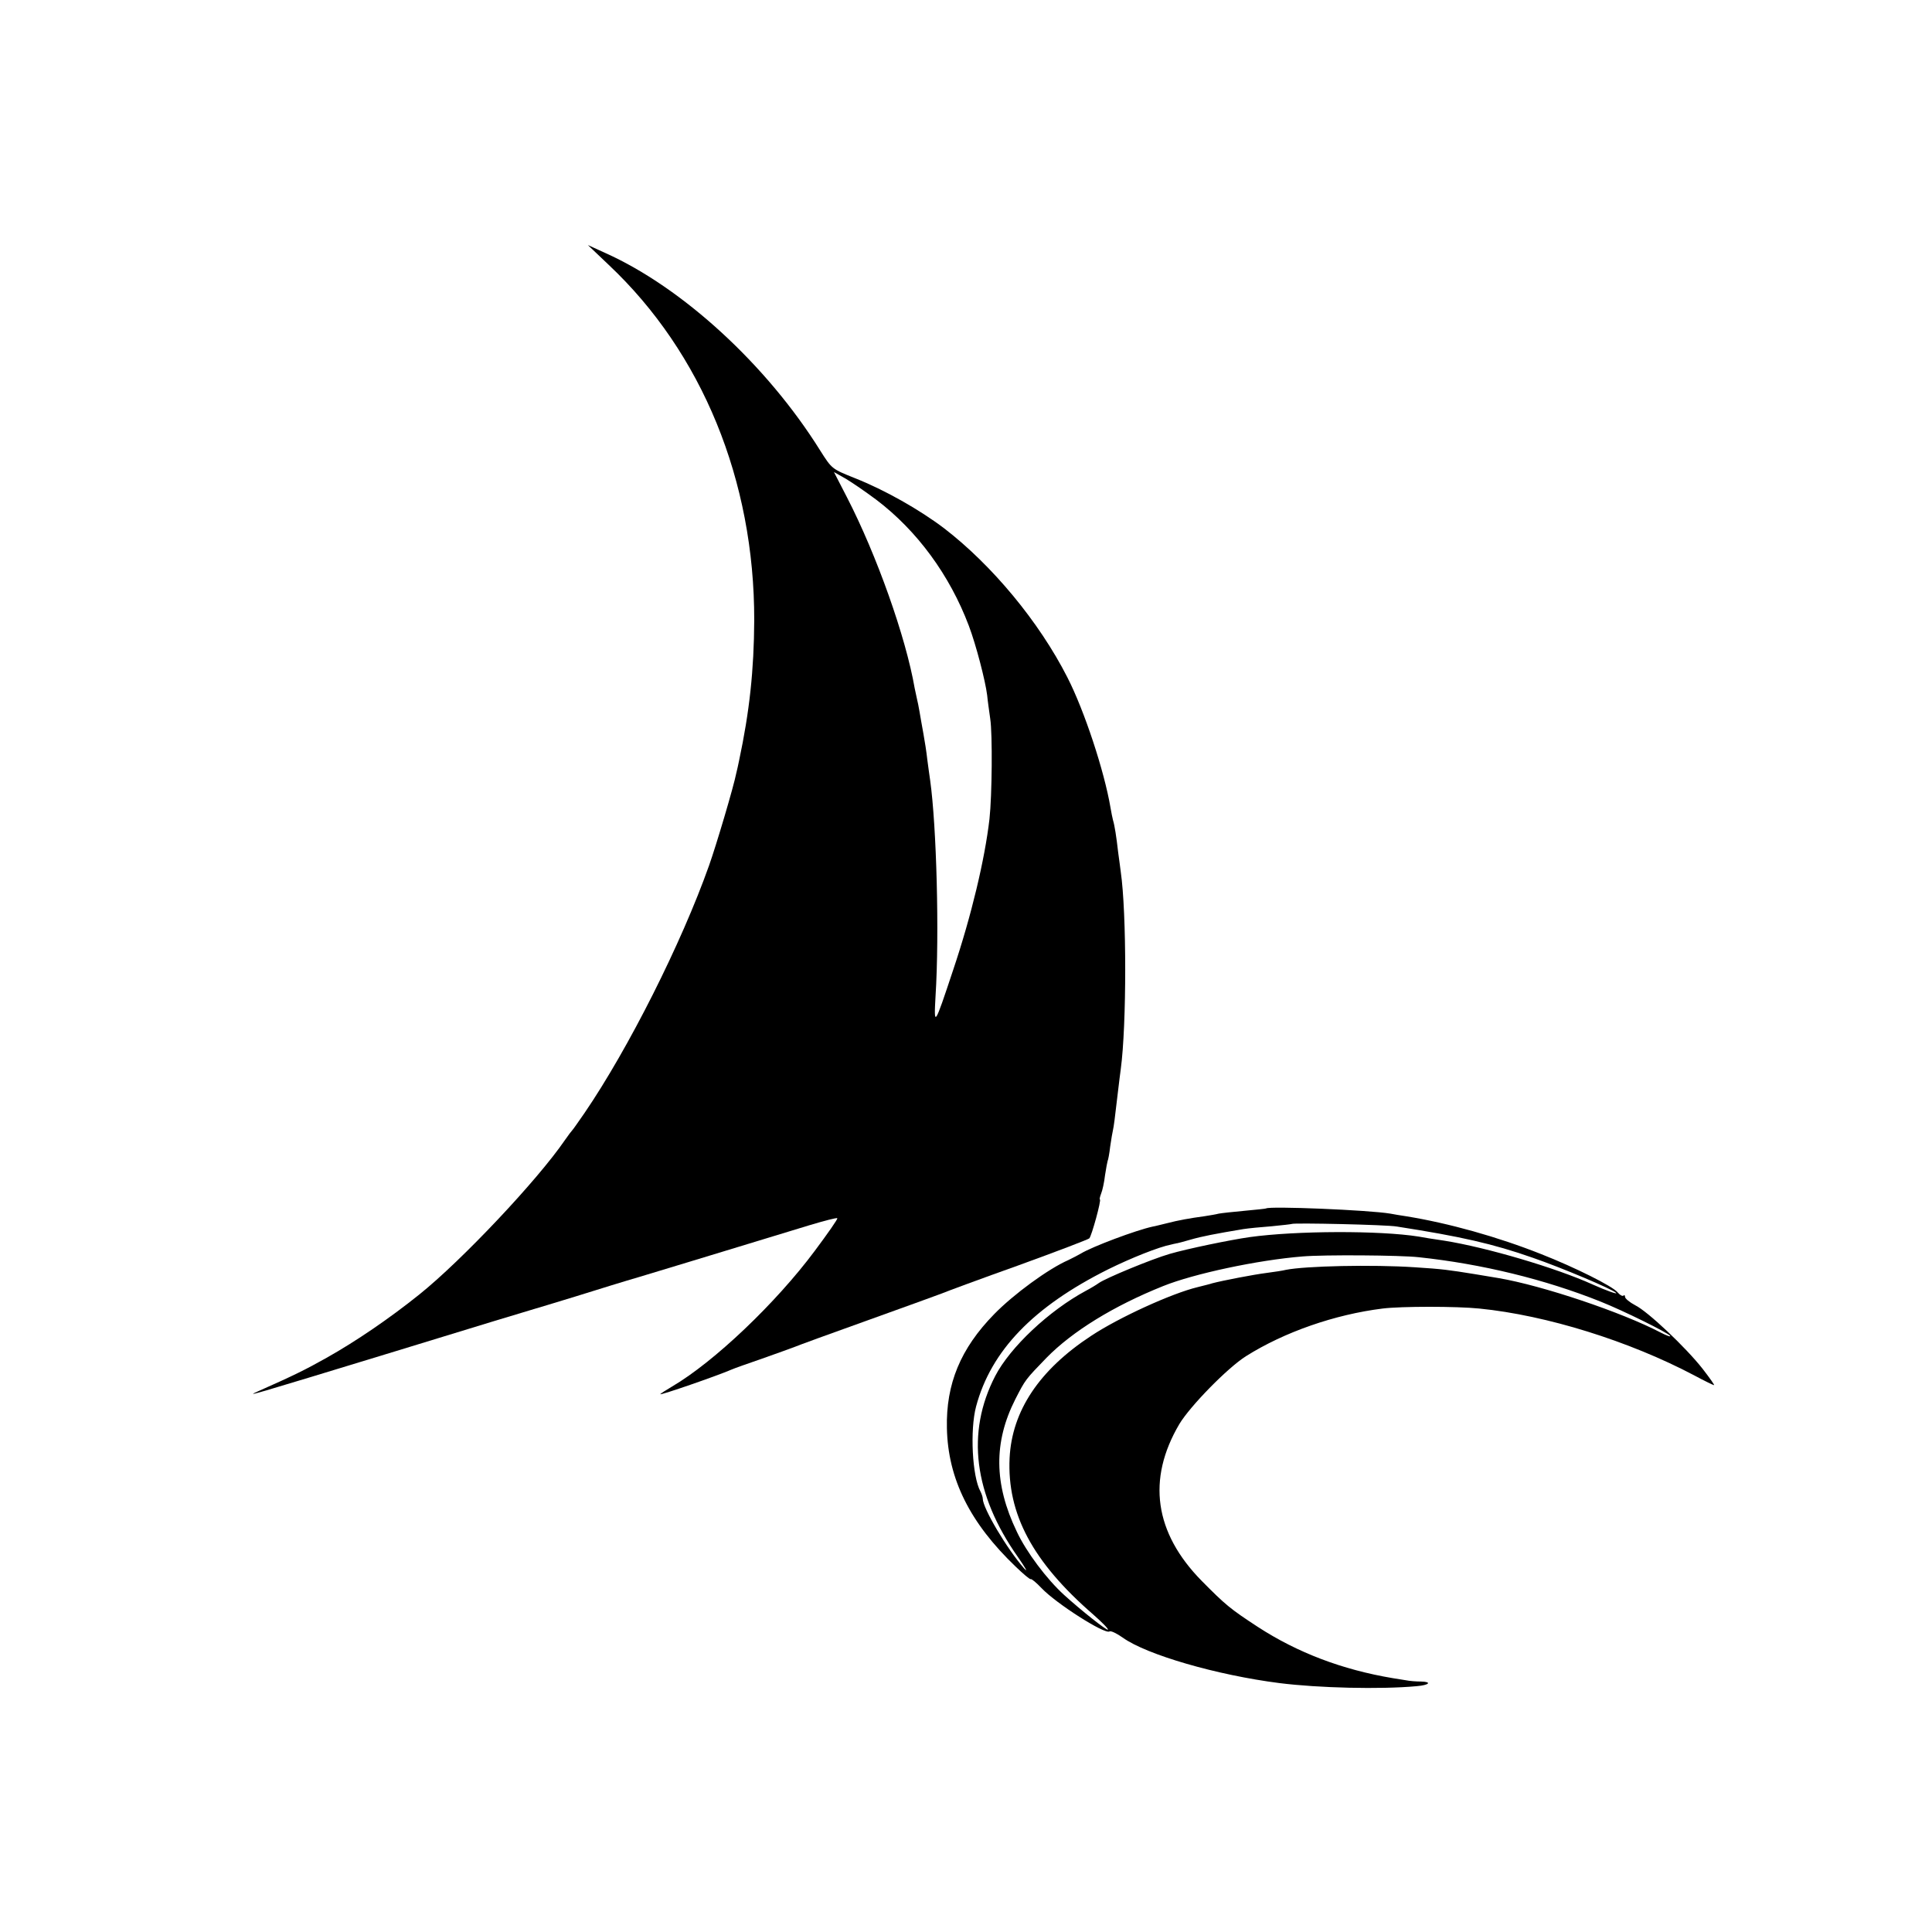
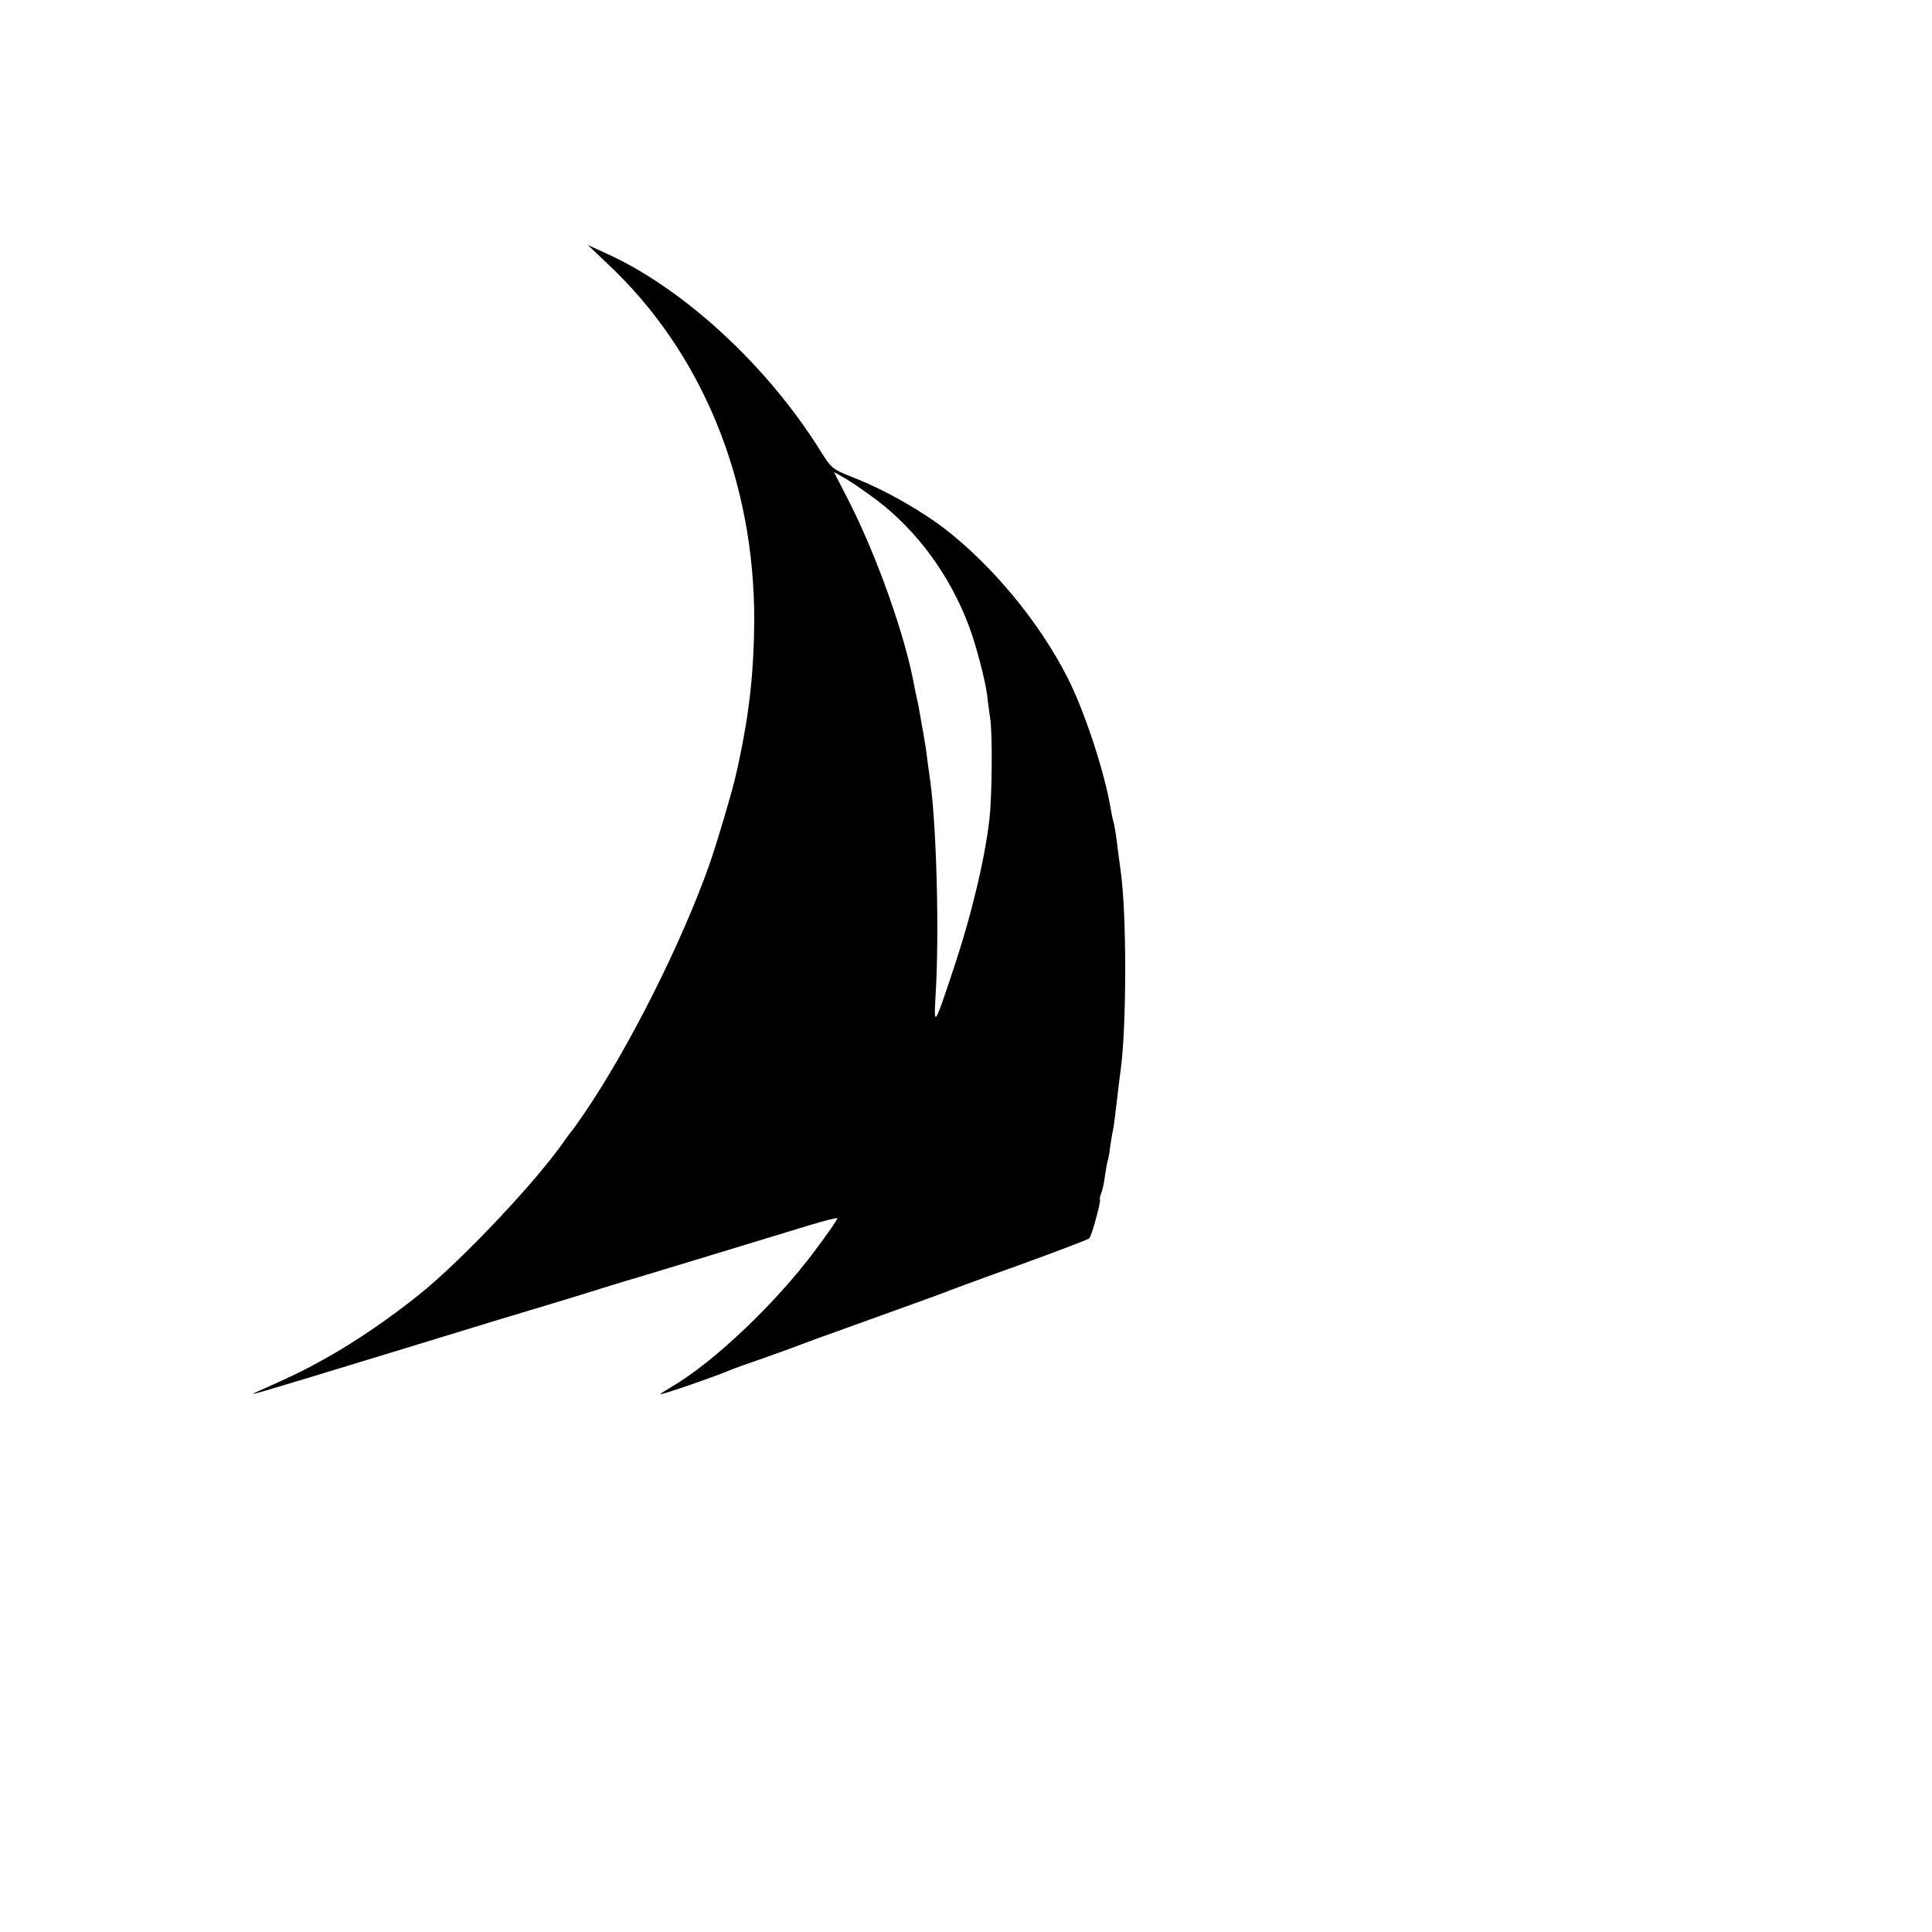
<svg xmlns="http://www.w3.org/2000/svg" version="1.0" width="749pt" height="749pt" viewBox="0 0 749 749" preserveAspectRatio="xMidYMid meet">
  <g transform="translate(0,749) scale(0.1,-0.1)" fill="#000000" stroke="none">
-     <path d="M2360 6463 c362 -341 565 -836 564 -1378 -1 -192 -18 -353 -59 -545 -3 -14 -7 -34 -10 -45 -11 -56 -78 -281 -106 -360 -107 -302 -313 -711 -483 -960 -23 -33 -43 -62 -46 -65 -3 -3 -17 -21 -30 -40 -106 -155 -399 -466 -565 -599 -116 -93 -245 -181 -359 -245 -80 -45 -126 -68 -266 -130 -49 -22 -42 -20 535 156 286 88 527 161 535 163 8 2 83 25 165 50 83 26 193 60 245 75 111 33 243 74 425 129 72 22 177 54 233 71 57 17 106 30 108 27 3 -2 -37 -59 -87 -126 -151 -203 -391 -431 -553 -526 -25 -15 -46 -28 -46 -30 0 -5 217 70 275 95 11 5 65 24 120 43 55 19 111 40 125 45 14 6 140 52 280 102 140 50 271 98 290 105 19 8 154 58 300 110 146 53 269 100 273 104 9 9 48 151 41 151 -2 0 0 10 5 23 5 12 12 44 15 71 4 27 9 52 10 55 2 3 7 29 10 56 4 28 9 57 11 65 3 14 6 34 20 155 3 28 8 64 10 80 23 171 23 606 0 765 -2 14 -6 48 -10 75 -7 62 -14 106 -20 125 -2 8 -7 31 -10 50 -24 141 -101 375 -167 504 -110 216 -292 435 -478 578 -95 72 -229 148 -345 194 -90 36 -90 36 -135 107 -207 332 -534 632 -833 766 l-68 31 81 -77z m1038 -911 c158 -120 284 -292 358 -488 28 -74 64 -213 71 -269 2 -22 8 -63 12 -92 9 -59 7 -297 -3 -388 -18 -156 -70 -375 -141 -586 -73 -220 -75 -223 -68 -99 15 236 4 657 -21 835 -3 17 -7 53 -11 80 -3 28 -10 73 -15 100 -5 28 -12 66 -15 85 -3 19 -8 42 -10 50 -2 8 -6 27 -9 42 -34 197 -147 516 -263 741 l-50 97 46 -26 c25 -15 79 -52 119 -82z" />
-     <path d="M4908 2805 c-2 -1 -39 -5 -83 -9 -44 -4 -89 -9 -100 -11 -11 -3 -36 -7 -55 -10 -59 -8 -103 -16 -145 -27 -22 -5 -47 -12 -55 -13 -66 -14 -238 -79 -280 -105 -8 -5 -30 -16 -48 -25 -78 -34 -213 -133 -288 -210 -130 -133 -187 -270 -183 -442 4 -196 89 -367 267 -537 29 -28 55 -50 58 -48 3 2 22 -14 42 -35 57 -60 244 -179 263 -168 5 4 28 -7 52 -24 92 -66 364 -145 607 -176 150 -19 392 -25 532 -12 49 4 61 17 17 18 -19 0 -45 2 -59 5 -14 2 -36 6 -50 8 -197 33 -370 99 -524 199 -107 70 -125 85 -217 178 -184 187 -213 394 -87 608 42 70 187 218 258 263 149 94 345 162 530 185 72 9 287 9 375 0 261 -26 581 -126 833 -259 39 -21 74 -38 77 -38 3 0 -17 28 -44 63 -65 83 -213 223 -262 247 -21 11 -39 26 -39 32 0 6 -3 9 -6 5 -4 -3 -14 2 -23 13 -20 24 -164 96 -296 148 -169 67 -358 120 -525 147 -19 3 -46 7 -60 10 -83 14 -470 30 -482 20z m507 -70 c250 -39 373 -67 527 -121 113 -39 307 -121 323 -136 9 -8 -39 9 -90 32 -143 65 -412 144 -575 170 -41 6 -86 13 -100 16 -151 24 -475 23 -655 -2 -77 -11 -241 -45 -310 -65 -72 -21 -248 -94 -275 -113 -8 -6 -31 -20 -50 -30 -143 -77 -294 -219 -352 -331 -113 -219 -83 -458 88 -701 30 -43 41 -63 24 -44 -66 75 -160 233 -160 270 0 6 -4 18 -9 28 -32 58 -41 238 -17 329 58 217 222 387 512 532 89 44 197 87 244 96 8 2 16 4 18 4 1 1 3 1 5 1 1 0 25 6 52 14 45 13 97 23 205 41 19 3 69 8 110 11 41 4 76 8 78 9 6 5 369 -3 407 -10z m85 -119 c245 -26 490 -86 705 -172 88 -35 262 -121 270 -133 3 -5 -14 1 -37 13 -151 79 -458 182 -628 211 -19 3 -60 10 -90 15 -106 17 -126 20 -235 27 -165 11 -425 5 -500 -10 -11 -3 -45 -8 -75 -12 -48 -6 -168 -29 -210 -40 -8 -3 -34 -9 -57 -15 -100 -24 -306 -118 -413 -189 -201 -132 -307 -291 -316 -474 -10 -216 89 -402 324 -606 34 -30 60 -56 57 -59 -4 -4 -103 74 -170 135 -67 61 -146 166 -183 245 -89 185 -90 347 -6 513 40 78 39 76 121 161 101 103 260 201 452 278 119 48 367 101 541 115 82 7 379 5 450 -3z" />
+     <path d="M2360 6463 c362 -341 565 -836 564 -1378 -1 -192 -18 -353 -59 -545 -3 -14 -7 -34 -10 -45 -11 -56 -78 -281 -106 -360 -107 -302 -313 -711 -483 -960 -23 -33 -43 -62 -46 -65 -3 -3 -17 -21 -30 -40 -106 -155 -399 -466 -565 -599 -116 -93 -245 -181 -359 -245 -80 -45 -126 -68 -266 -130 -49 -22 -42 -20 535 156 286 88 527 161 535 163 8 2 83 25 165 50 83 26 193 60 245 75 111 33 243 74 425 129 72 22 177 54 233 71 57 17 106 30 108 27 3 -2 -37 -59 -87 -126 -151 -203 -391 -431 -553 -526 -25 -15 -46 -28 -46 -30 0 -5 217 70 275 95 11 5 65 24 120 43 55 19 111 40 125 45 14 6 140 52 280 102 140 50 271 98 290 105 19 8 154 58 300 110 146 53 269 100 273 104 9 9 48 151 41 151 -2 0 0 10 5 23 5 12 12 44 15 71 4 27 9 52 10 55 2 3 7 29 10 56 4 28 9 57 11 65 3 14 6 34 20 155 3 28 8 64 10 80 23 171 23 606 0 765 -2 14 -6 48 -10 75 -7 62 -14 106 -20 125 -2 8 -7 31 -10 50 -24 141 -101 375 -167 504 -110 216 -292 435 -478 578 -95 72 -229 148 -345 194 -90 36 -90 36 -135 107 -207 332 -534 632 -833 766 l-68 31 81 -77m1038 -911 c158 -120 284 -292 358 -488 28 -74 64 -213 71 -269 2 -22 8 -63 12 -92 9 -59 7 -297 -3 -388 -18 -156 -70 -375 -141 -586 -73 -220 -75 -223 -68 -99 15 236 4 657 -21 835 -3 17 -7 53 -11 80 -3 28 -10 73 -15 100 -5 28 -12 66 -15 85 -3 19 -8 42 -10 50 -2 8 -6 27 -9 42 -34 197 -147 516 -263 741 l-50 97 46 -26 c25 -15 79 -52 119 -82z" />
  </g>
</svg>